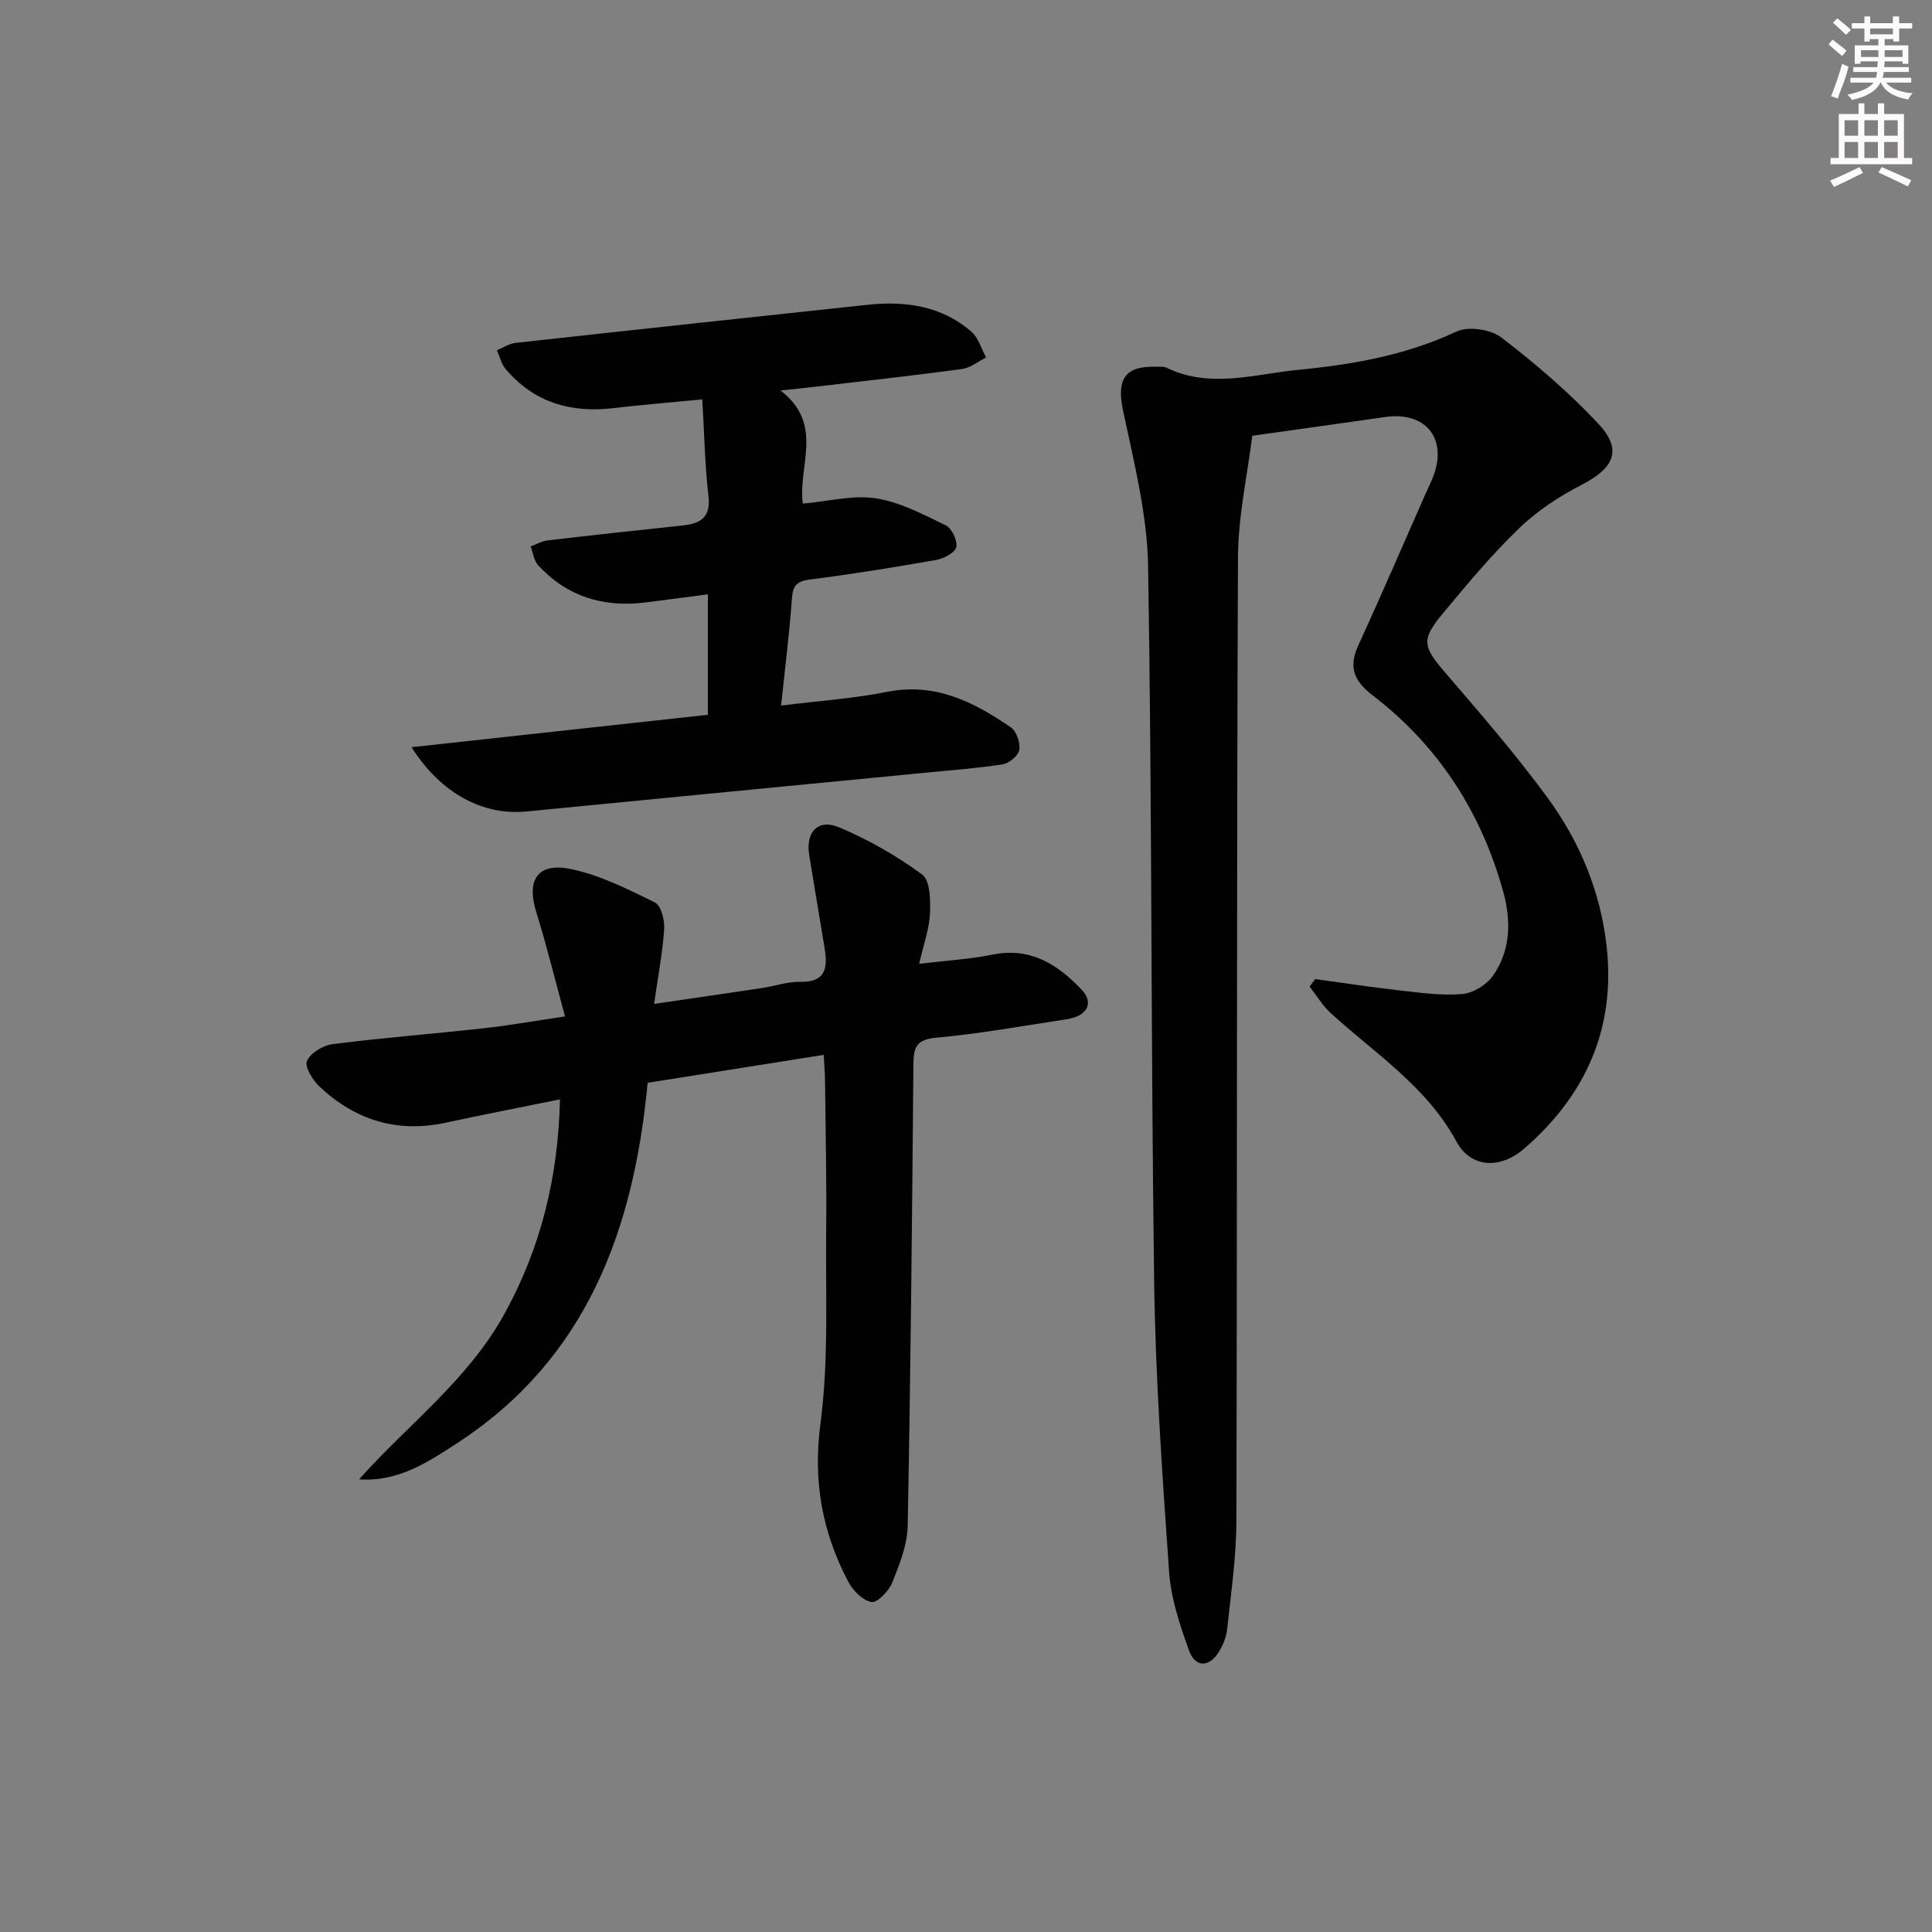
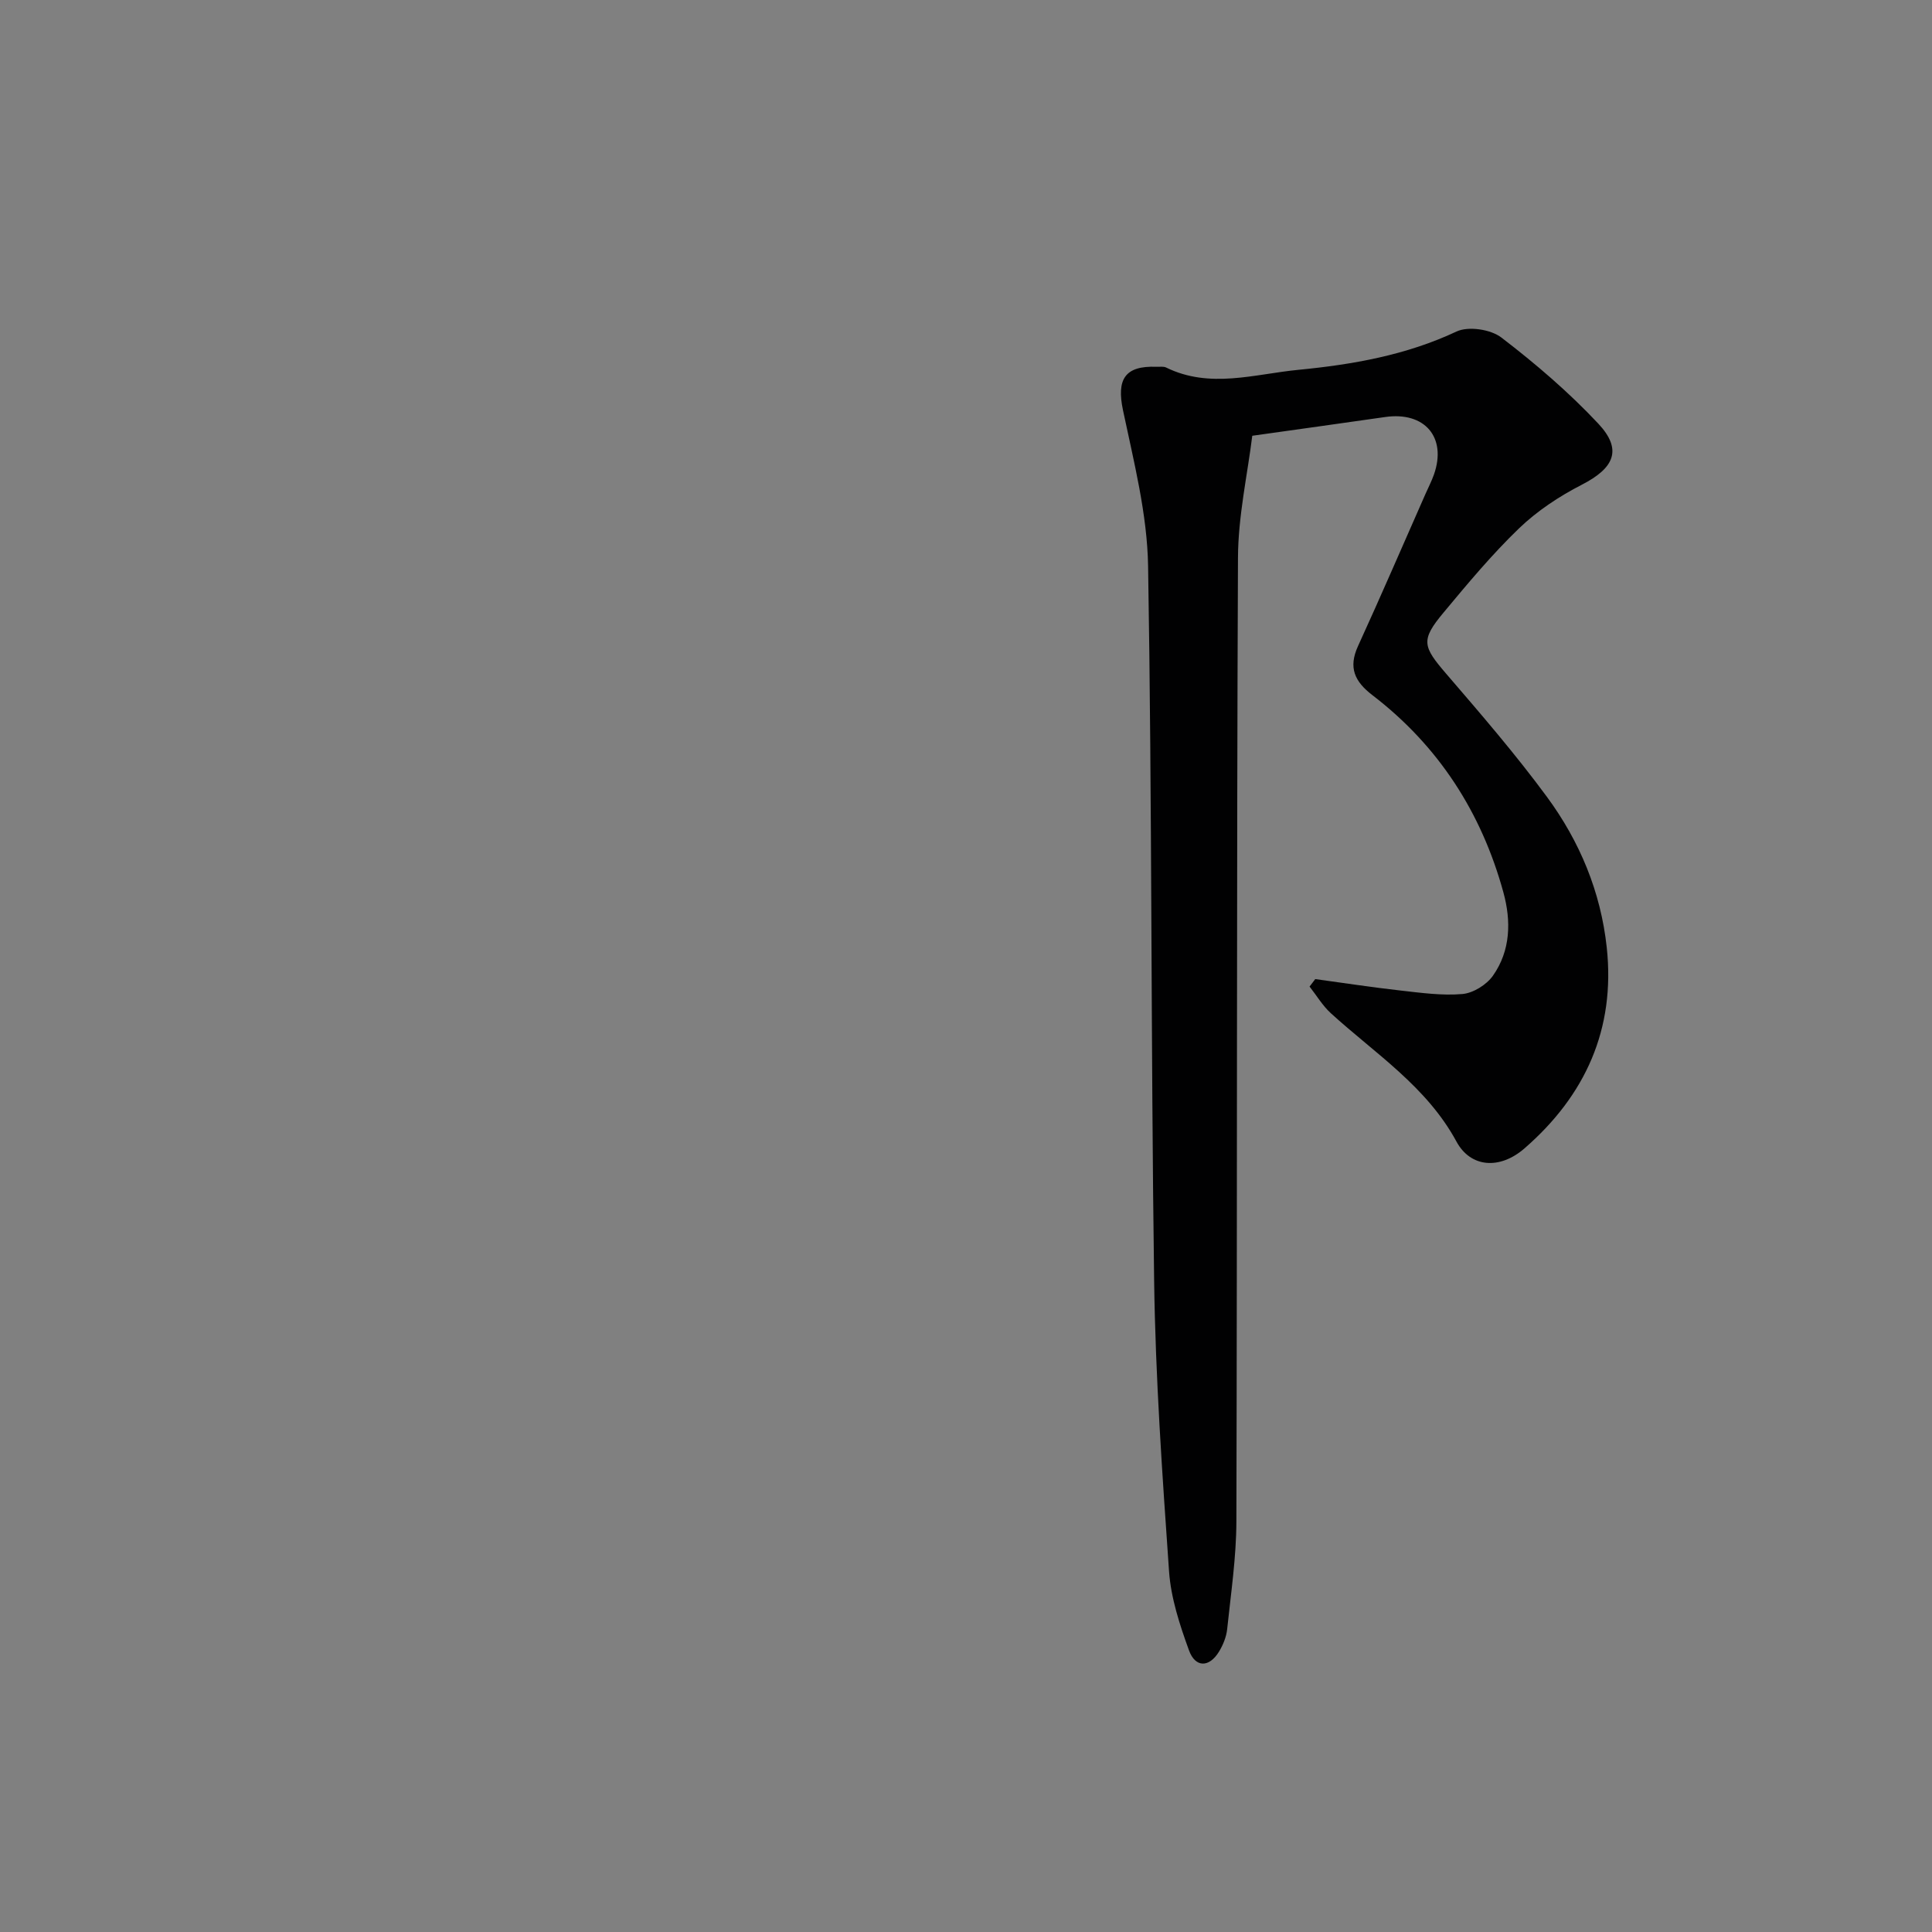
<svg xmlns="http://www.w3.org/2000/svg" enable-background="new 0 0 400 400" viewBox="0 0 400 400">
  <rect x="0" y="0" width="400" height="400" fill="#808080" stroke="none" />
  <g fill="#010102">
    <path d="m272.31 202.71c5.86.8 11.72 1.7 17.59 2.36 4.28.48 8.65 1.1 12.89.73 2.23-.2 4.98-1.91 6.3-3.78 3.68-5.21 3.8-11.34 2.17-17.27-4.54-16.54-13.43-30.33-27.1-40.81-3.68-2.82-5.05-5.69-3-10.17 4.77-10.42 9.31-20.96 13.94-31.44.6-1.37 1.3-2.7 1.79-4.1 2.69-7.69-1.92-13.07-10.11-11.89-8.7 1.25-17.42 2.46-27.51 3.88-.98 7.98-2.93 16.63-2.96 25.29-.29 66.49-.15 132.99-.33 199.48-.02 7.44-1.13 14.89-1.91 22.32-.17 1.59-.84 3.25-1.68 4.63-2.02 3.33-4.91 3.39-6.23-.27-1.91-5.26-3.73-10.8-4.12-16.32-1.4-20.06-2.82-40.16-3.09-60.25-.68-49.3-.42-98.62-1.25-147.92-.18-10.79-2.96-21.6-5.2-32.26-1.34-6.37.36-9.24 6.95-8.98.66.03 1.43-.12 1.98.15 9.05 4.45 18.29 1.36 27.37.48 11.23-1.09 22.3-3.02 32.75-7.93 2.44-1.15 7.08-.46 9.29 1.24 7.09 5.43 13.97 11.32 20.07 17.83 5.06 5.4 3.3 9.2-3.42 12.65-4.66 2.39-9.21 5.4-12.97 9.01-5.62 5.41-10.66 11.46-15.66 17.47-4.76 5.71-4.32 6.98.6 12.7 7.15 8.31 14.34 16.64 20.83 25.46 6.77 9.2 11.13 19.64 12.37 31.16 1.82 16.92-4.45 30.66-17.02 41.59-5.2 4.52-11.21 3.94-14.09-1.39-6.19-11.43-16.84-18.22-26.01-26.58-1.72-1.57-2.95-3.67-4.41-5.52.4-.52.79-1.03 1.18-1.55z" />
-     <path d="m116.98 210.44c-2.07-7.58-3.77-14.6-5.92-21.48-2.11-6.73.17-10.46 7.09-9.04 6.05 1.24 11.82 4.16 17.44 6.92 1.28.63 2.05 3.67 1.92 5.52-.33 4.93-1.28 9.82-2.09 15.49 7.81-1.15 15.09-2.2 22.37-3.29 2.62-.4 5.24-1.33 7.84-1.28 5.53.12 5.74-3.1 5.07-7.14-1.05-6.39-2.14-12.76-3.17-19.15-.76-4.72 1.84-7.55 6.21-5.7 6.05 2.56 11.9 5.88 17.18 9.77 1.67 1.23 1.75 5.33 1.62 8.08-.15 3.23-1.33 6.4-2.24 10.41 5.56-.67 10.49-.96 15.27-1.92 7.85-1.57 13.51 2.12 18.42 7.33 2.57 2.72 1.04 5.44-3.12 6.06-9.02 1.37-18.03 3.01-27.1 3.83-4.26.39-4.63 2.21-4.66 5.67-.27 31.8-.57 63.6-1.18 95.39-.08 3.96-1.7 8.01-3.21 11.77-.7 1.74-3.1 4.22-4.29 4-1.85-.34-3.88-2.42-4.85-4.27-5.34-10.22-7.29-20.73-5.72-32.6 1.75-13.25 1.05-26.83 1.19-40.27.11-10.32-.13-20.65-.24-30.98-.02-1.47-.15-2.93-.27-5.16-12.28 1.95-24.17 3.84-36.45 5.78-2.87 30.48-12.65 57.12-39.35 74.55-6.09 3.97-12.31 8.13-20.4 7.55 10.17-11.39 22.53-20.55 30.06-34.19 7.58-13.73 11.15-28.25 11.54-44.48-8.2 1.67-15.94 3.16-23.64 4.83-10.08 2.18-18.77-.53-26.14-7.47-1.41-1.33-3.13-4.11-2.61-5.3.72-1.66 3.33-3.24 5.3-3.49 10.37-1.32 20.81-2.13 31.21-3.28 5.1-.55 10.16-1.46 16.92-2.46z" />
-     <path d="m146.56 123.05c-4.54.59-8.76 1.16-12.99 1.69-8.63 1.07-16.14-1.22-22.12-7.67-.9-.97-1.08-2.6-1.59-3.93 1.18-.43 2.33-1.12 3.54-1.26 9.24-1.08 18.48-2.09 27.73-3.06 3.74-.39 6.08-1.52 5.55-6.13-.75-6.49-.87-13.06-1.28-20-6.9.67-12.67 1.13-18.42 1.81-8.84 1.05-16.46-1.19-22.32-8.13-.88-1.04-1.2-2.56-1.78-3.85 1.29-.53 2.55-1.39 3.88-1.53 24.25-2.68 48.52-5.28 72.78-7.88 7.87-.85 15.34.19 21.54 5.52 1.48 1.27 2.08 3.56 3.09 5.38-1.66.83-3.25 2.16-4.99 2.39-10.2 1.38-20.43 2.5-30.65 3.7-1.77.21-3.55.39-6.93.75 9.16 7.04 3.53 15.73 4.62 23.42 5.31-.47 10.38-1.83 15.11-1.1 5.02.78 9.83 3.34 14.5 5.61 1.25.61 2.47 3.22 2.14 4.52-.29 1.18-2.61 2.36-4.2 2.64-8.66 1.53-17.34 2.93-26.06 4.04-2.74.35-3.56 1.24-3.75 3.94-.52 7.22-1.43 14.41-2.24 22.16 7.95-.99 15.07-1.47 22.02-2.85 9.92-1.96 17.88 2.11 25.53 7.35 1.18.81 1.99 3.2 1.76 4.67-.18 1.18-2.08 2.78-3.4 2.99-5.4.84-10.87 1.24-16.32 1.77-27.44 2.67-54.88 5.31-82.32 8-8.89.87-17.65-3.63-23.79-13.31 20.84-2.28 41.03-4.49 61.36-6.71 0-8.55 0-16.47 0-24.94z" />
  </g>
-   <path d="m378.6 9.2.8-1c.9.7 1.9 1.4 2.9 2.3l-.9 1.1c-1.1-.9-2-1.7-2.8-2.4zm.5 10.7c.9-2.1 1.6-4.3 2.3-6.7.4.2.8.4 1.3.6-.7 3.1-1.5 4.3-2.2 6.6zm.4-15.2.9-.9c1 .8 2 1.6 2.8 2.4l-1 1c-1-.9-1.9-1.8-2.7-2.5zm12.5-1.3h1.2v1.4h2.7v1.1h-2.7v2.7h-1.2v-.5h-1.8v1.3h4.9v3.8h-1.2v-.5h-3.7c0 .4-.1.9-.1 1.2h5.1v1h-5.2c0 .5-.1.9-.3 1.2h6v1h-5.2c1.1 1.3 2.9 2 5.5 2.2-.4.4-.7.8-.9 1.3-2.9-.5-4.8-1.6-5.7-3.5h-.1c-.8 1.7-2.7 2.9-5.9 3.6-.2-.4-.6-.8-.9-1.1 2.8-.6 4.6-1.4 5.4-2.5h-4.8v-1h5.3c.1-.3.2-.7.2-1.2h-4.9v-1h5c0-.4 0-.8.1-1.2h-3.6v.5h-1.2v-3.8h4.9v-1.3h-1.8v.5h-1.1v-2.7h-2.6v-1.1h2.6v-1.4h1.2v1.4h4.7v-1.4zm-6.7 8.4h3.6c0-.4 0-.9 0-1.4h-3.6zm1.9-4.7h4.7v-1.2h-4.7zm6.7 3.3h-3.7v1.4h3.7z" fill="#fcfafa" />
-   <path d="m384.7 21.4h1.3v2.2h2.8v-2.2h1.3v2.2h4.1v9.1h1.7v1.3h-16.9v-1.3h1.7v-9.1h4.1v-2.2zm.3 13.2.7 1.2c-1.8.9-3.8 1.9-6 2.9-.2-.4-.5-.8-.8-1.3 2.4-1 4.4-2 6.1-2.8zm-3.1-6.5h2.8v-3.2h-2.8zm0 4.6h2.8v-3.3h-2.8v3.2zm4.1-4.6h2.8v-3.2h-2.8zm0 4.6h2.8v-3.3h-2.8zm3.6 1.9c2.1.9 4.1 1.8 6.1 2.7l-.7 1.3c-2.2-1.1-4.2-2-6.1-2.9zm3.3-9.7h-2.8v3.2h2.8zm-2.8 7.8h2.8v-3.3h-2.8z" fill="#fcfafa" />
</svg>